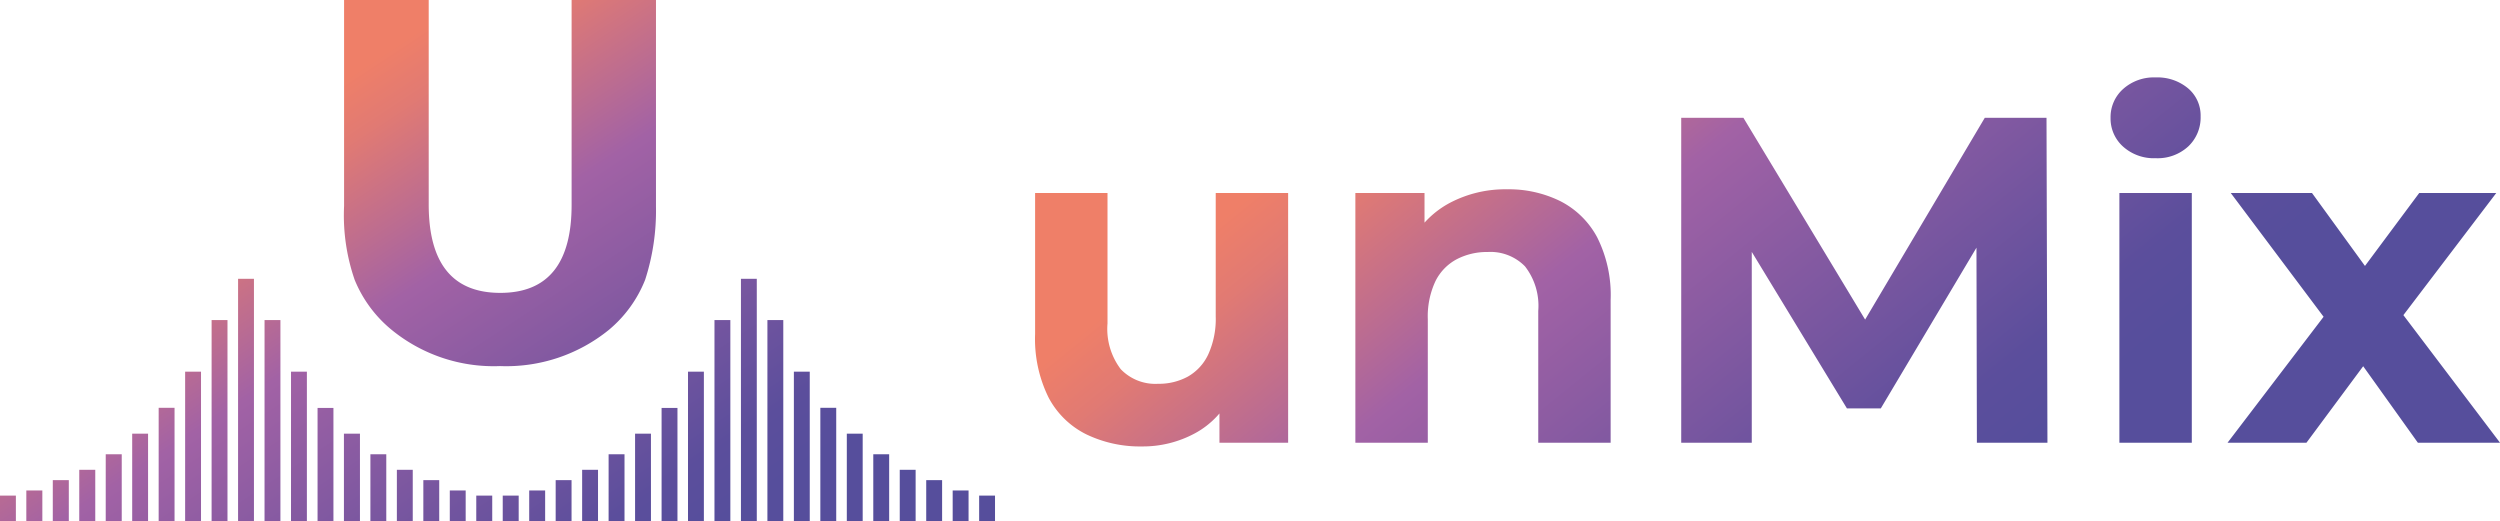
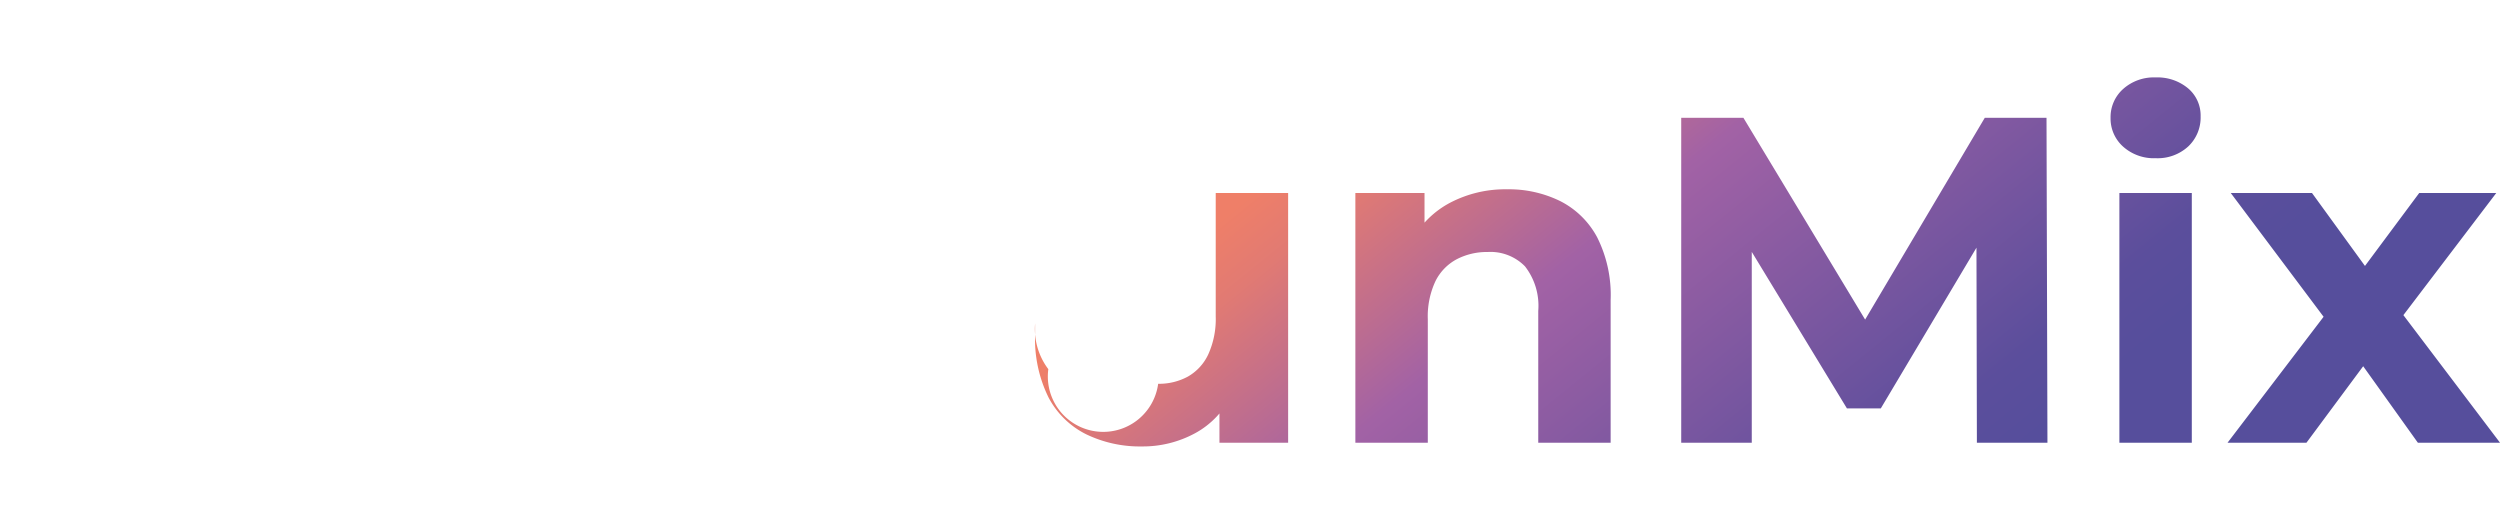
<svg xmlns="http://www.w3.org/2000/svg" xmlns:xlink="http://www.w3.org/1999/xlink" width="196.554" height="41" viewBox="0 0 196.554 41">
  <defs>
    <linearGradient id="linear-gradient" x1="0.161" y1="0.131" x2="0.93" y2="0.742" gradientUnits="objectBoundingBox">
      <stop offset="0" stop-color="#ef7f68" />
      <stop offset="0.16" stop-color="#ef7f68" />
      <stop offset="0.24" stop-color="#e17a73" />
      <stop offset="0.38" stop-color="#bb6c91" />
      <stop offset="0.47" stop-color="#a262a5" />
      <stop offset="0.91" stop-color="#5b4e9c" />
      <stop offset="1" stop-color="#564e9c" />
    </linearGradient>
    <linearGradient id="linear-gradient-2" x1="-0.024" y1="0.406" x2="0.783" y2="0.658" xlink:href="#linear-gradient" />
  </defs>
  <g id="Group_114" data-name="Group 114" transform="translate(-222 -20)">
-     <path id="Union_1" data-name="Union 1" d="M52.015,41v-8.93h1.248V41ZM24.967,41V32.071h1.248V41Zm52.015-.006V38.964H78.23v2.029Zm-2.081,0V38.559H76.15v2.435Zm-2.08,0V37.747H74.07v3.247Zm-2.081,0V36.935h1.248v4.059Zm-2.081,0V35.717h1.248v5.276Zm-2.081,0v-6.9h1.248v6.9Zm-2.081,0V32.064h1.248v8.929Zm-2.081,0V29.223h1.248V40.994Zm-2.081,0V25.165h1.248V40.994Zm-2.081,0V21.918H59.5V40.994Zm-2.081,0V25.165h1.248V40.994Zm-2.081,0V29.223h1.248V40.994Zm-4.161,0v-6.9h1.248v6.9Zm-2.081,0V35.717H49.1v5.276Zm-2.081,0V36.935h1.248v4.059Zm-2.081,0V37.747h1.248v3.247Zm-2.081,0V38.559H42.86v2.435Zm-2.081,0V38.964H40.78v2.029Zm-2.081,0V38.964H38.7v2.029Zm-2.081,0V38.559h1.248v2.435Zm-2.08,0V37.747h1.248v3.247Zm-2.081,0V36.935h1.248v4.059Zm-2.081,0V35.717h1.248v5.276Zm-2.081,0v-6.9H28.3v6.9Zm-4.161,0V29.223h1.248V40.994Zm-2.081,0V25.165h1.248V40.994Zm-2.081,0V21.918h1.248V40.994Zm-2.081,0V25.165h1.248V40.994Zm-2.081,0V29.223h1.248V40.994Zm-2.081,0V32.064h1.248v8.929Zm-2.081,0v-6.9h1.248v6.9Zm-2.081,0V35.717H9.571v5.276Zm-2.081,0V36.935H7.49v4.059Zm-2.081,0V37.747H5.41v3.247Zm-2.081,0V38.559H3.329v2.435ZM0,40.994V38.964H1.248v2.029ZM30.8,25.94A9.934,9.934,0,0,1,27.884,22a15.53,15.53,0,0,1-.832-5.8V0h6.654V16.069q0,6.957,5.63,6.957t5.605-6.977V0h6.633V16.235A17.616,17.616,0,0,1,50.721,22a9.834,9.834,0,0,1-2.859,3.941,12.8,12.8,0,0,1-8.547,2.841A12.681,12.681,0,0,1,30.8,25.94Z" transform="translate(222 20)" fill="url(#linear-gradient)" />
-     <path id="Path_3" data-name="Path 3" d="M10.118,9.337a9.7,9.7,0,0,1-4.361-.949,6.717,6.717,0,0,1-2.974-2.9A10.39,10.39,0,0,1,1.725.506V-10.588H7.418V-.334a5.243,5.243,0,0,0,1.04,3.595A3.759,3.759,0,0,0,11.4,4.411a4.742,4.742,0,0,0,2.336-.566,3.893,3.893,0,0,0,1.606-1.752,6.713,6.713,0,0,0,.584-2.974v-9.707h5.693V9.045h-5.4v-5.4L17.2,5.213A6.734,6.734,0,0,1,14.3,8.3,8.618,8.618,0,0,1,10.118,9.337ZM38.839-10.88a9.141,9.141,0,0,1,4.178.931,6.748,6.748,0,0,1,2.9,2.846,10.085,10.085,0,0,1,1.058,4.908V9.045H41.284V-1.319a5.046,5.046,0,0,0-1.04-3.5,3.79,3.79,0,0,0-2.938-1.131,5.137,5.137,0,0,0-2.427.566A3.926,3.926,0,0,0,33.2-3.654a6.515,6.515,0,0,0-.6,2.992V9.045H26.905V-10.588h5.437v5.437L31.321-6.793A7.272,7.272,0,0,1,34.35-9.822,9.337,9.337,0,0,1,38.839-10.88ZM52.524,9.045V-16.5h4.89L68.289,1.528H65.7L76.39-16.5h4.854l.073,25.545H75.77L75.733-8h1.022L68.216,6.345H65.552L56.83-8h1.241V9.045Zm34.45,0V-10.588h5.693V9.045Zm2.846-22.37a3.611,3.611,0,0,1-2.555-.912A2.959,2.959,0,0,1,86.28-16.5a2.959,2.959,0,0,1,.985-2.263,3.611,3.611,0,0,1,2.555-.912,3.75,3.75,0,0,1,2.555.858,2.793,2.793,0,0,1,.985,2.208,3.128,3.128,0,0,1-.967,2.354A3.554,3.554,0,0,1,89.82-13.325Zm5.656,22.37,8.795-11.532L104.161.652l-8.43-11.24h6.386l5.328,7.335-2.409.073,5.51-7.408h6.058L108.139.542V-2.523L116.9,9.045h-6.459l-5.583-7.81,2.372.328L101.68,9.045Z" transform="translate(301.656 45.763)" fill="url(#linear-gradient-2)" />
+     <path id="Path_3" data-name="Path 3" d="M10.118,9.337a9.7,9.7,0,0,1-4.361-.949,6.717,6.717,0,0,1-2.974-2.9A10.39,10.39,0,0,1,1.725.506V-10.588V-.334a5.243,5.243,0,0,0,1.04,3.595A3.759,3.759,0,0,0,11.4,4.411a4.742,4.742,0,0,0,2.336-.566,3.893,3.893,0,0,0,1.606-1.752,6.713,6.713,0,0,0,.584-2.974v-9.707h5.693V9.045h-5.4v-5.4L17.2,5.213A6.734,6.734,0,0,1,14.3,8.3,8.618,8.618,0,0,1,10.118,9.337ZM38.839-10.88a9.141,9.141,0,0,1,4.178.931,6.748,6.748,0,0,1,2.9,2.846,10.085,10.085,0,0,1,1.058,4.908V9.045H41.284V-1.319a5.046,5.046,0,0,0-1.04-3.5,3.79,3.79,0,0,0-2.938-1.131,5.137,5.137,0,0,0-2.427.566A3.926,3.926,0,0,0,33.2-3.654a6.515,6.515,0,0,0-.6,2.992V9.045H26.905V-10.588h5.437v5.437L31.321-6.793A7.272,7.272,0,0,1,34.35-9.822,9.337,9.337,0,0,1,38.839-10.88ZM52.524,9.045V-16.5h4.89L68.289,1.528H65.7L76.39-16.5h4.854l.073,25.545H75.77L75.733-8h1.022L68.216,6.345H65.552L56.83-8h1.241V9.045Zm34.45,0V-10.588h5.693V9.045Zm2.846-22.37a3.611,3.611,0,0,1-2.555-.912A2.959,2.959,0,0,1,86.28-16.5a2.959,2.959,0,0,1,.985-2.263,3.611,3.611,0,0,1,2.555-.912,3.75,3.75,0,0,1,2.555.858,2.793,2.793,0,0,1,.985,2.208,3.128,3.128,0,0,1-.967,2.354A3.554,3.554,0,0,1,89.82-13.325Zm5.656,22.37,8.795-11.532L104.161.652l-8.43-11.24h6.386l5.328,7.335-2.409.073,5.51-7.408h6.058L108.139.542V-2.523L116.9,9.045h-6.459l-5.583-7.81,2.372.328L101.68,9.045Z" transform="translate(301.656 45.763)" fill="url(#linear-gradient-2)" />
  </g>
</svg>